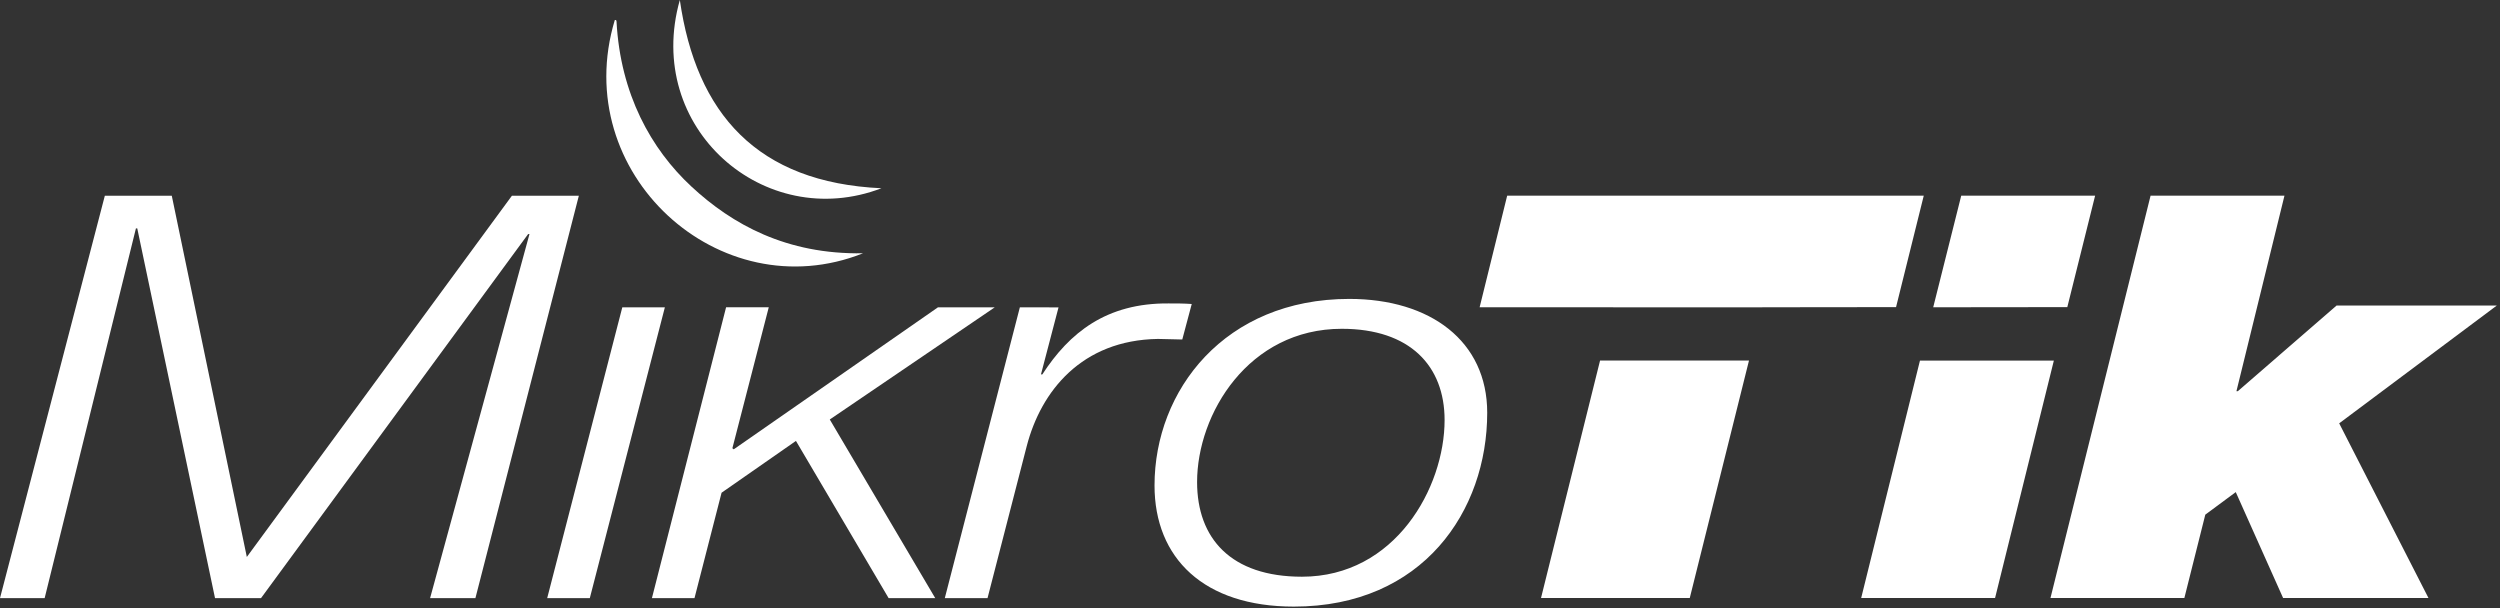
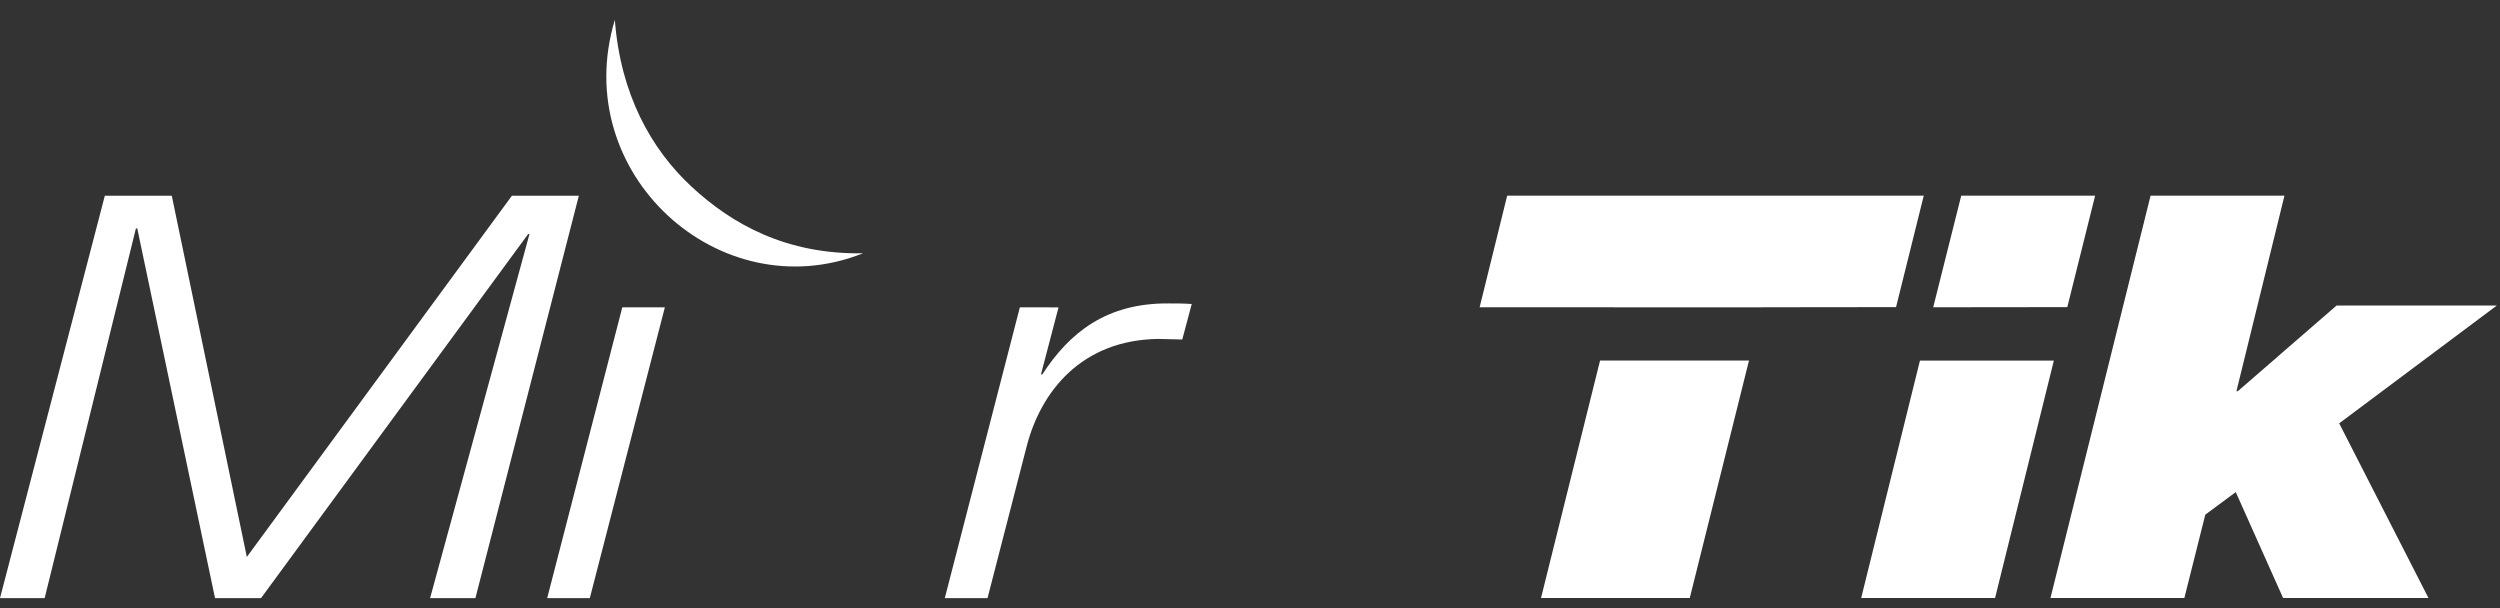
<svg xmlns="http://www.w3.org/2000/svg" width="481px" height="117px" viewBox="0 0 481 117">
  <rect x="0" y="0" width="481" height="117" fill="#333333" stroke="none" />
  <title>MikroTik_logo</title>
  <g id="Page-1" stroke="none" stroke-width="1" fill="none" fill-rule="evenodd">
    <g id="MikroTik_logo" transform="translate(0, 0)" fill="#FFFFFF">
      <polygon id="Path" fill-rule="nonzero" points="20.17 37.66 0 115.08 8.59 115.08 26.15 43.95 26.41 43.95 41.37 115.08 50.22 115.08 101.61 45.04 101.87 45.04 82.75 115.08 91.47 115.08 111.37 37.66 98.49 37.66 47.49 107.16 33.05 37.66" />
      <polygon id="Path" fill-rule="nonzero" points="119.73 59.13 105.28 115.08 113.48 115.08 127.92 59.13" />
-       <polygon id="Path" fill-rule="nonzero" points="139.7 59.12 125.43 115.08 133.62 115.08 138.83 94.8 153.14 84.83 170.97 115.08 179.94 115.08 159.65 80.71 191.39 59.13 180.46 59.13 141.17 86.45 140.91 86.24 147.91 59.12" />
      <path d="M196.22,59.13 L181.78,115.08 L190,115.08 L197.55,85.81 C200.28,75.29 208.09,65.43 222.79,65.21 C224.35,65.21 225.91,65.32 227.47,65.32 L229.29,58.49 C227.86,58.38 226.29,58.38 224.87,58.38 C212.87,58.27 205.74,64.02 200.54,72.04 L200.28,72.04 L203.66,59.14 L196.22,59.13 Z" id="Path" />
-       <path d="M286.14,79.41 C286.14,65.64 275.21,57.51 259.6,57.51 C235.66,57.51 222.13,75.08 222.13,93.4 C222.13,107.4 231.63,116.71 248.93,116.71 C273.78,116.71 286.14,98.28 286.14,79.41 M277.94,80.82 C277.94,93.82 268.44,110.96 250.49,110.96 C236.83,110.96 230.32,103.59 230.32,92.75 C230.32,79.63 240.21,63.26 258.16,63.26 C271.3,63.26 277.94,70.42 277.94,80.82" id="Shape" />
      <polygon id="Path" points="364.8 59.09 370.13 37.65 289.98 37.65 284.68 59.12 310.39 59.12 310.39 59.13 339.06 59.13 339.06 59.12" />
      <polygon id="Path" points="307.85 69.38 296.49 115.06 325.11 115.06 336.5 69.39 336.5 69.37 307.85 69.37" />
      <path d="M369.4,69.38 L358.09,115.06 L383.85,115.06 L395.16,69.38 L369.4,69.38 Z M397.75,59.09 L403.1,37.65 L377.34,37.65 L371.95,59.12 L397.75,59.09 Z" id="Shape" />
      <polygon id="Path" points="413.77 37.65 394.51 115.06 420.27 115.06 424.3 99.02 430.16 94.68 439.27 115.06 467.24 115.06 450.06 81.45 480.38 58.79 449.55 58.79 430.55 75.27 430.29 75.27 439.53 37.65" />
-       <path d="M130.8,0 C133.95,21.86 145.68,35.13 169.59,36.22 C147.06,44.84 123.84,24.58 130.8,0" id="Path" />
-       <path d="M118.3,3.85 C118.57,3.79 118.6,3.97 118.62,4.17 C119.38,18.11 125.26,28.68 133.05,35.91 C140.84,43.14 151.3,48.99 166.05,48.73 C138.43,59.73 109.4,33.3 118.29,3.85" id="Path" />
+       <path d="M118.3,3.85 C119.38,18.11 125.26,28.68 133.05,35.91 C140.84,43.14 151.3,48.99 166.05,48.73 C138.43,59.73 109.4,33.3 118.29,3.85" id="Path" />
    </g>
  </g>
</svg>